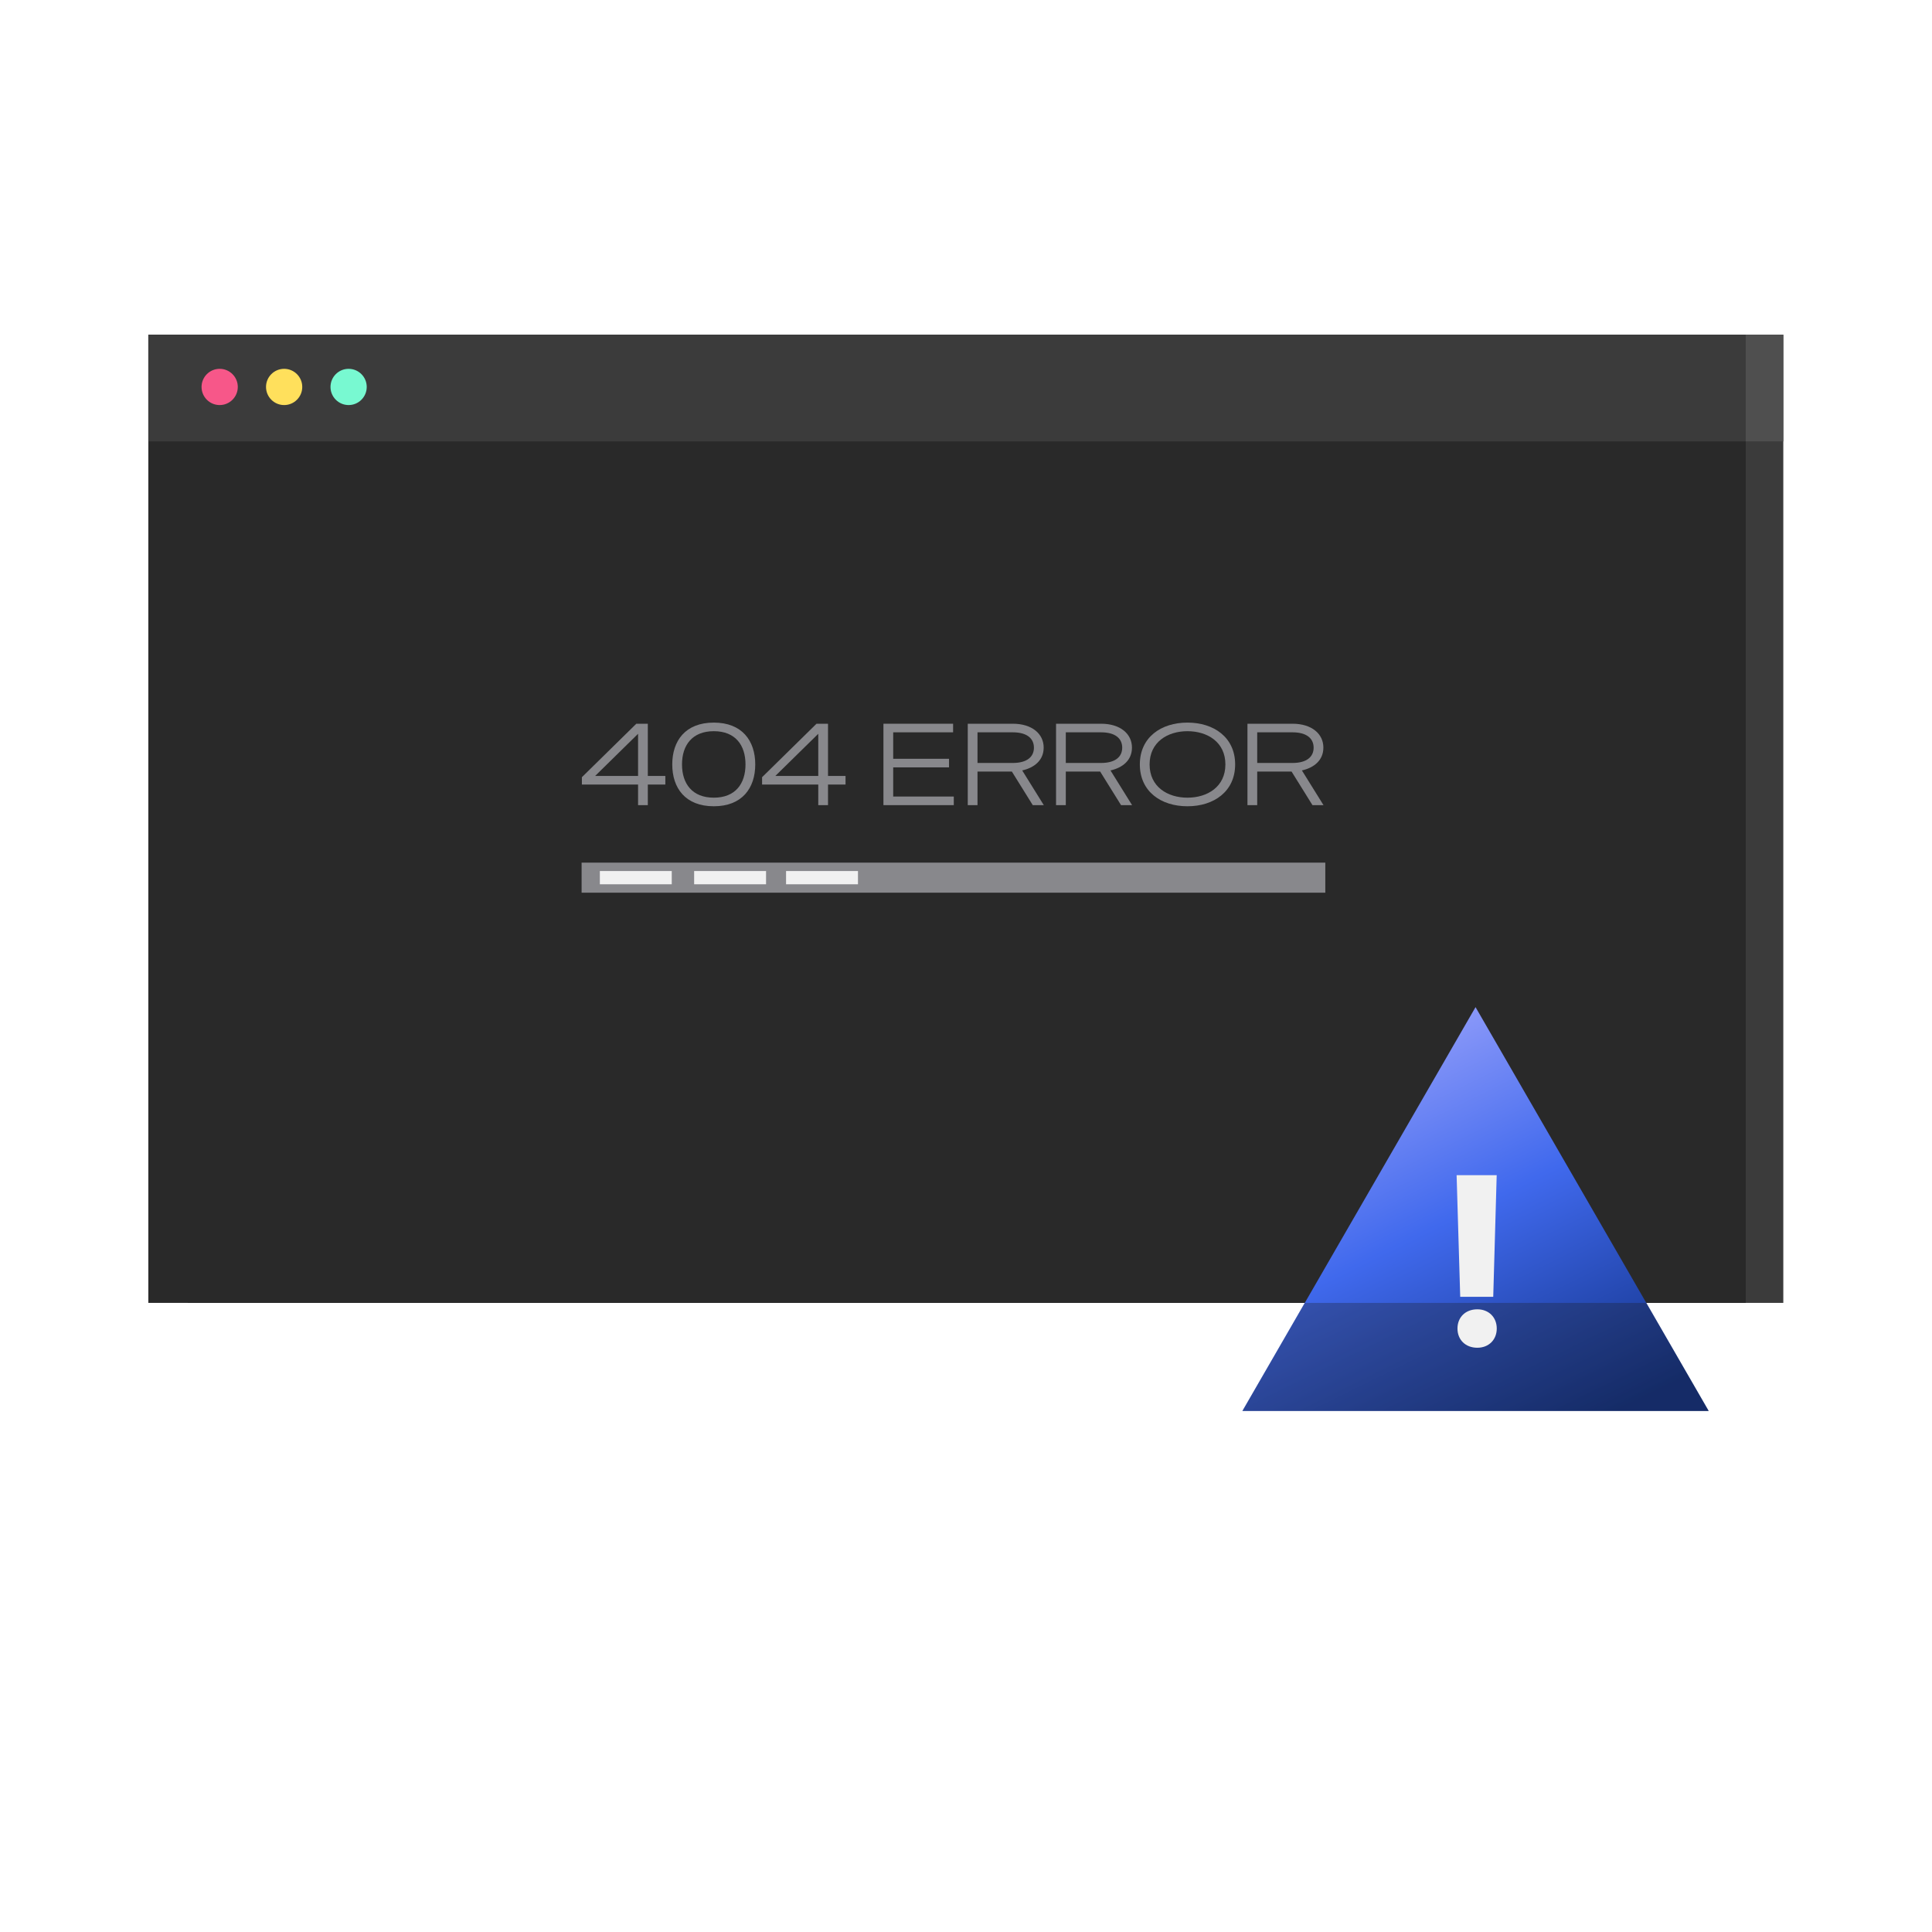
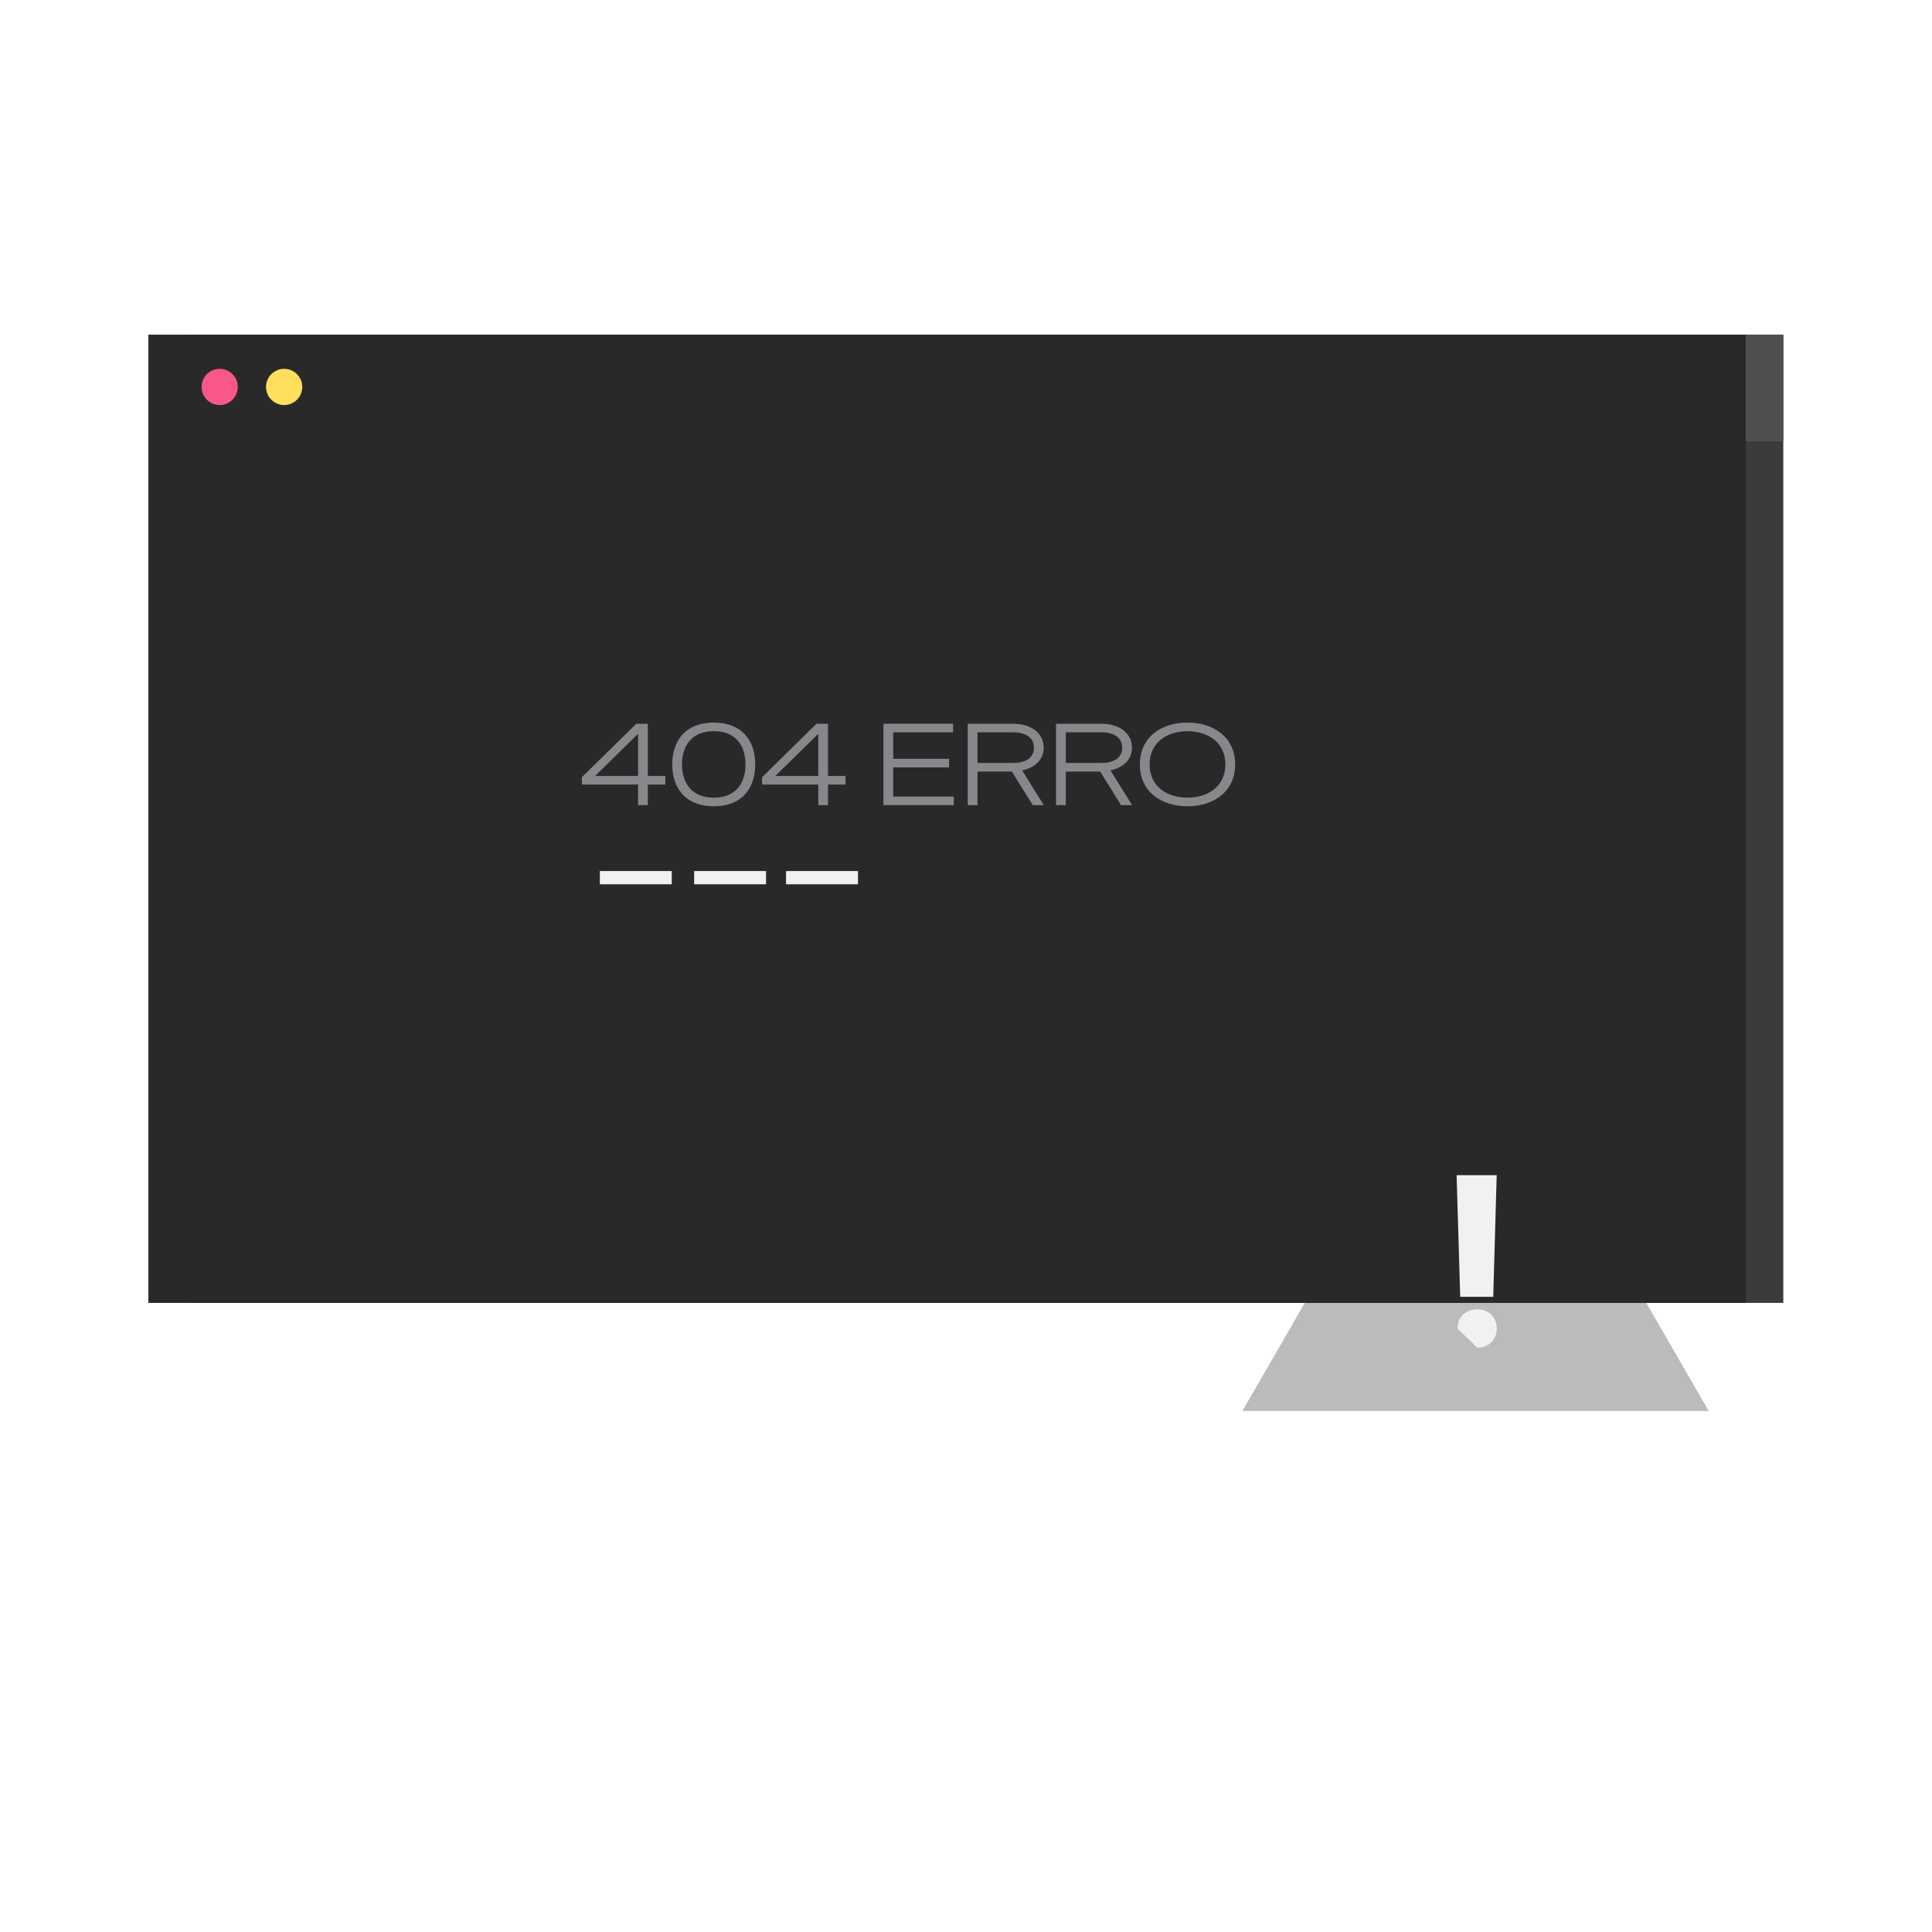
<svg xmlns="http://www.w3.org/2000/svg" width="508" height="508" viewBox="0 0 508 508" fill="none">
  <g clip-path="url(#clip0_38_861)">
    <path d="M468.904 88H49.37V342.581H468.904V88Z" fill="#3B3B3B" />
    <path d="M459.024 88H39V342.581H459.024V88Z" fill="#292929" />
-     <path d="M459.024 88H39V116.049H459.024V88Z" fill="#3B3B3B" />
    <path d="M468.903 88H459.024V116.049H468.903V88Z" fill="#4F4F4F" />
    <path d="M57.762 106.506C60.392 106.506 62.525 104.373 62.525 101.742C62.525 99.112 60.392 96.979 57.762 96.979C55.131 96.979 52.998 99.112 52.998 101.742C52.998 104.373 55.131 106.506 57.762 106.506Z" fill="#F75789" />
    <path d="M74.711 106.506C77.342 106.506 79.475 104.373 79.475 101.742C79.475 99.112 77.342 96.979 74.711 96.979C72.081 96.979 69.948 99.112 69.948 101.742C69.948 104.373 72.081 106.506 74.711 106.506Z" fill="#FFE05C" />
-     <path d="M91.665 106.506C94.296 106.506 96.428 104.373 96.428 101.742C96.428 99.112 94.296 96.979 91.665 96.979C89.034 96.979 86.902 99.112 86.902 101.742C86.902 104.373 89.034 106.506 91.665 106.506Z" fill="#78F9D1" />
-     <path d="M387.978 370.996H449.282L418.63 317.905L387.978 264.814L357.326 317.905L326.674 370.996H387.978Z" fill="url(#paint0_linear_38_861)" />
    <path opacity="0.3" d="M449.282 371H326.674L343.08 342.582H432.876L449.282 371Z" fill="#1C1C1C" />
-     <path d="M383 309H393.54L392.632 340.978H383.949L383 309ZM383.227 349.321C383.227 346.37 385.327 344.27 388.449 344.27C391.457 344.27 393.557 346.37 393.557 349.321C393.557 352.272 391.457 354.376 388.449 354.376C385.327 354.376 383.227 352.276 383.227 349.321Z" fill="#F1F1F1" />
-     <path d="M348.476 226.822H152.929V234.723H348.476V226.822Z" fill="#88888C" />
+     <path d="M383 309H393.54L392.632 340.978H383.949L383 309ZM383.227 349.321C383.227 346.37 385.327 344.27 388.449 344.27C391.457 344.27 393.557 346.37 393.557 349.321C393.557 352.272 391.457 354.376 388.449 354.376Z" fill="#F1F1F1" />
    <path d="M153 206.292V204.359L167.315 190.297H170.337V204.032H174.945V206.292H170.337V211.703H167.773V206.292H153ZM156.48 204.032H167.773V192.943L156.48 204.032Z" fill="#88888C" />
    <path d="M187.69 212C180.212 212 176.763 207.214 176.763 201C176.763 194.786 180.212 190 187.69 190C195.137 190 198.586 194.786 198.586 201C198.586 207.214 195.137 212 187.69 212ZM187.69 209.741C193.367 209.741 196.022 206.054 196.022 201C196.022 195.946 193.367 192.259 187.69 192.259C182.013 192.259 179.327 195.946 179.327 201C179.327 206.054 182.013 209.741 187.69 209.741Z" fill="#88888C" />
    <path d="M200.381 206.292V204.359L214.696 190.297H217.718V204.032H222.326V206.292H217.718V211.703H215.154V206.292H200.381ZM203.86 204.032H215.154V192.943L203.86 204.032Z" fill="#88888C" />
    <path d="M232.292 211.703V190.297H250.606V192.557H234.856V199.514H249.537V201.773H234.856V209.443H250.789V211.703H232.292Z" fill="#88888C" />
    <path d="M257.026 211.703H254.463V190.297H266.305C271.341 190.297 274.424 192.943 274.424 196.57C274.424 199.9 271.982 201.862 268.778 202.576L274.455 211.703H271.555L266.061 202.873H257.026V211.703ZM257.026 192.557V200.614H266.305C270.059 200.614 271.86 198.978 271.86 196.6C271.86 194.192 270.059 192.557 266.305 192.557H257.026Z" fill="#88888C" />
    <path d="M280.24 211.703H277.676V190.297H289.519C294.555 190.297 297.638 192.943 297.638 196.57C297.638 199.9 295.196 201.862 291.991 202.576L297.668 211.703H294.769L289.275 202.873H280.24V211.703ZM280.24 192.557V200.614H289.519C293.273 200.614 295.074 198.978 295.074 196.6C295.074 194.192 293.273 192.557 289.519 192.557H280.24Z" fill="#88888C" />
    <path d="M312.224 212C305.265 212 299.71 208.105 299.71 201C299.71 193.895 305.265 190 312.224 190C319.183 190 324.769 193.895 324.769 201C324.769 208.105 319.183 212 312.224 212ZM312.224 209.741C317.474 209.741 322.205 206.886 322.205 201C322.205 195.114 317.474 192.259 312.224 192.259C307.005 192.259 302.274 195.114 302.274 201C302.274 206.886 307.005 209.741 312.224 209.741Z" fill="#88888C" />
-     <path d="M330.572 211.703H328.008V190.297H339.851C344.887 190.297 347.969 192.943 347.969 196.57C347.969 199.9 345.528 201.862 342.323 202.576L348 211.703H345.1L339.606 202.873H330.572V211.703ZM330.572 192.557V200.614H339.851C343.605 200.614 345.406 198.978 345.406 196.6C345.406 194.192 343.605 192.557 339.851 192.557H330.572Z" fill="#88888C" />
    <path d="M176.632 229.027H157.725V232.513H176.632V229.027Z" fill="#F1F1F1" />
    <path d="M201.426 229.027H182.519V232.513H201.426V229.027Z" fill="#F1F1F1" />
    <path d="M225.596 229.027H206.688V232.513H225.596V229.027Z" fill="#F1F1F1" />
  </g>
  <defs>
    <linearGradient id="paint0_linear_38_861" x1="416.587" y1="375.42" x2="356.185" y2="252.893" gradientUnits="userSpaceOnUse">
      <stop stop-color="#123287" />
      <stop offset="0.474" stop-color="#4069ED" />
      <stop offset="1" stop-color="#B0B0FF" />
    </linearGradient>
    <clipPath id="clip0_38_861">
      <rect width="430" height="283" fill="white" transform="translate(39 88)" />
    </clipPath>
  </defs>
</svg>